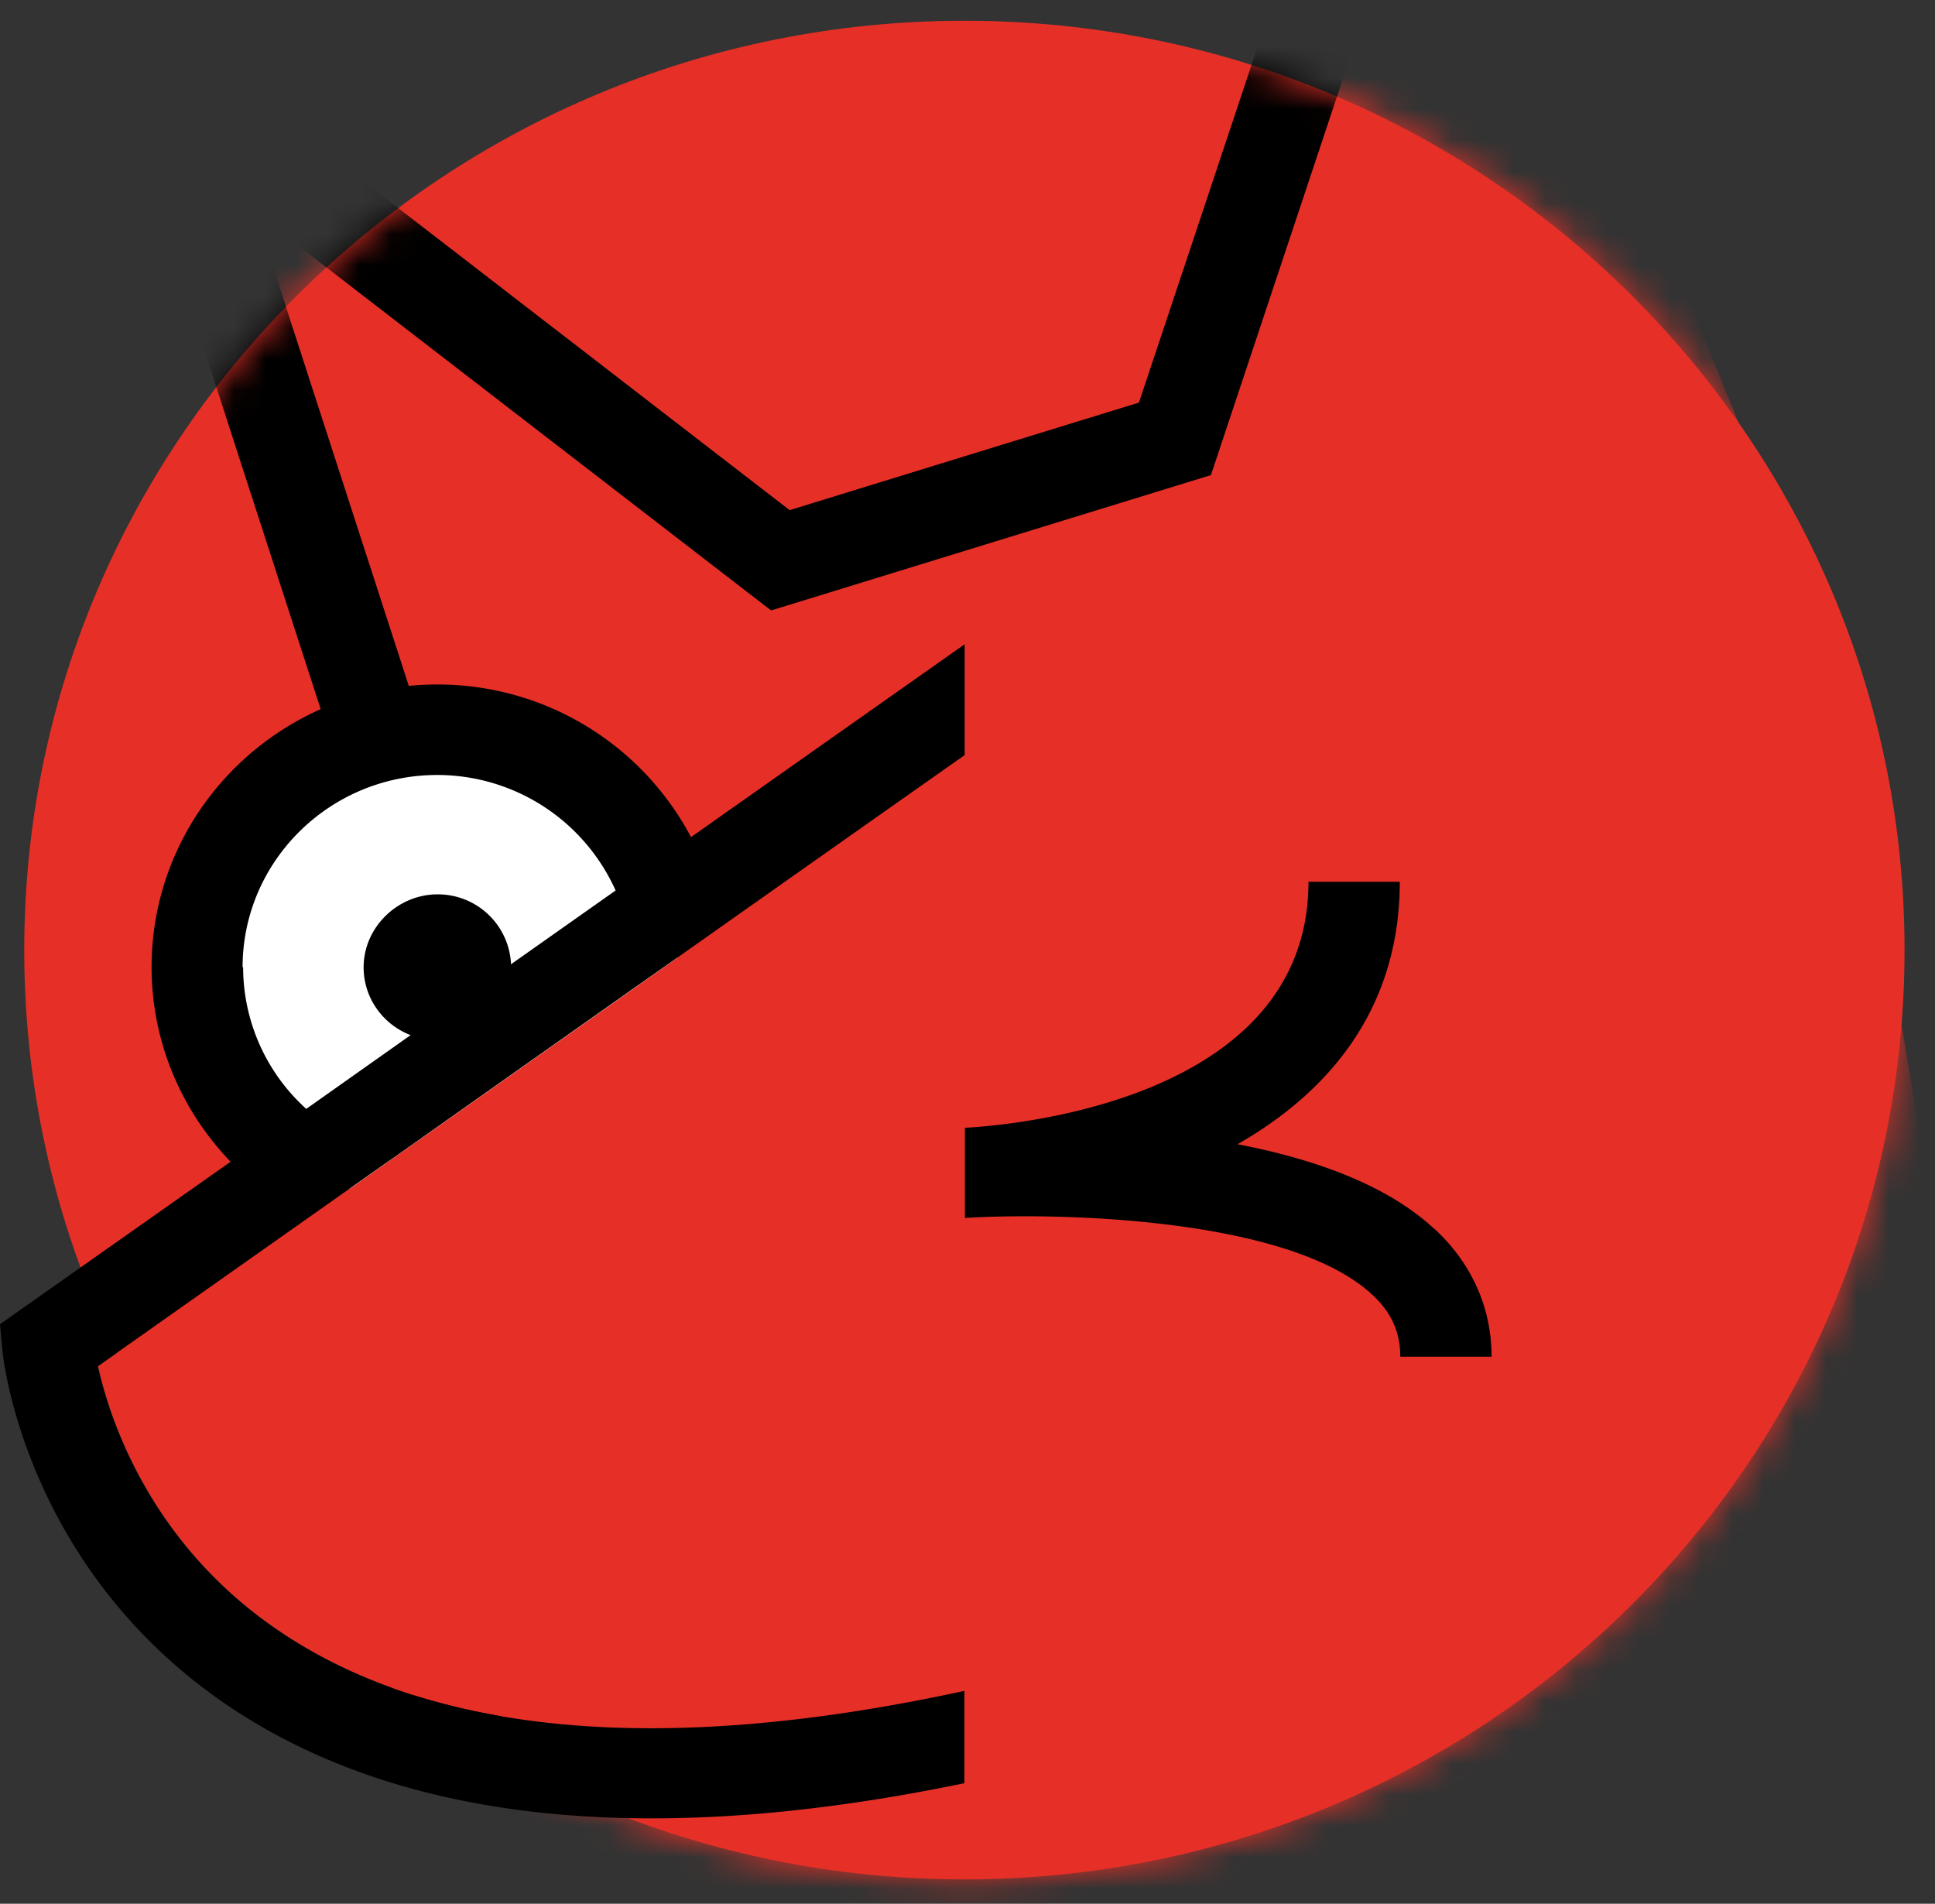
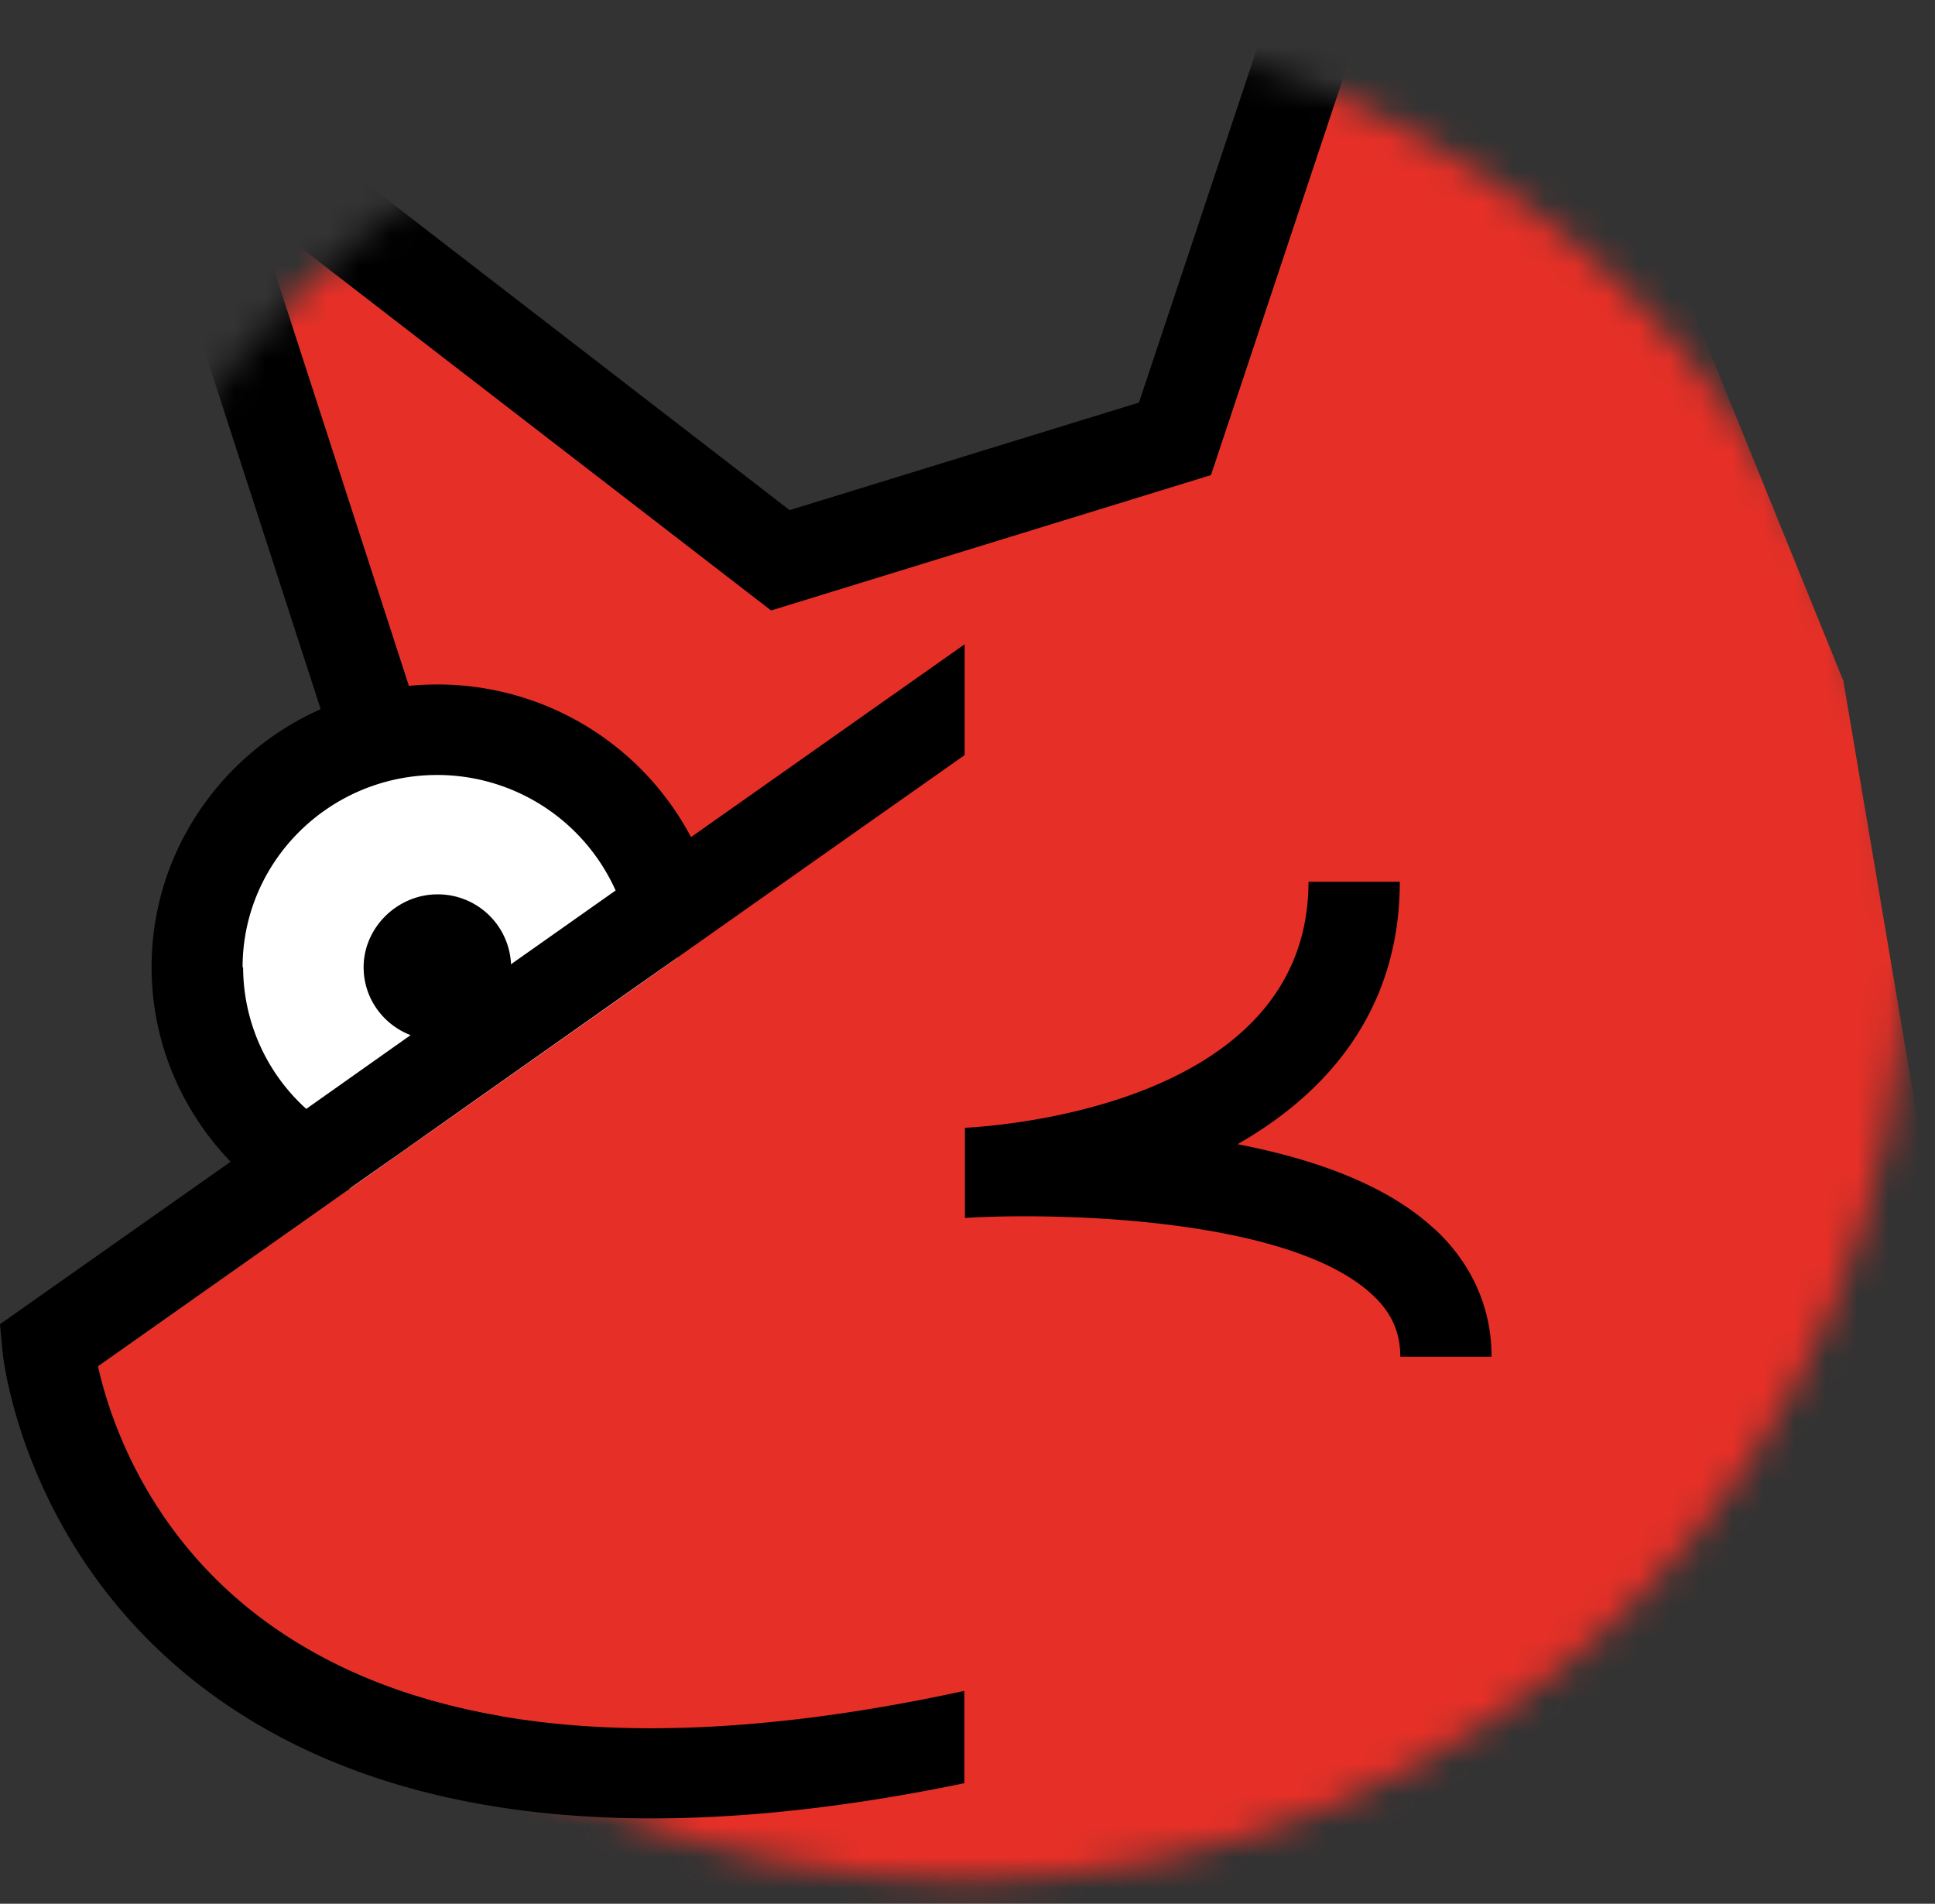
<svg xmlns="http://www.w3.org/2000/svg" width="62" height="61" fill="none">
  <rect width="100%" height="100%" fill="#333333" stroke="none" />
  <g clip-path="url(#a)">
-     <path fill="#E63027" d="M30.9 60.219c16.637 0 30.124-13.332 30.124-29.777C61.024 13.996 47.537.665 30.9.665 14.264.665.777 13.996.777 30.442c0 16.445 13.487 29.777 30.124 29.777Z" />
    <mask id="b" width="62" height="61" x="0" y="0" maskUnits="userSpaceOnUse" style="mask-type:luminance">
      <path fill="#fff" d="M30.9 60.219c16.637 0 30.124-13.332 30.124-29.777C61.024 13.996 47.537.665 30.9.665 14.264.665.777 13.996.777 30.442c0 16.445 13.487 29.777 30.124 29.777Z" />
    </mask>
    <g mask="url(#b)">
      <path fill="#E63027" d="M59.076 21.849c-.1-.256-9.98-24.588-12.353-30.422-1.856 5.56-7.924 23.787-7.924 23.787l-14.092 4.338L8.183 6.804 19.575 41.95s-5.19 19.201-7.238 26.803H66.99c-1.98-11.716-7.873-46.657-7.923-46.913l.008.008Z" />
      <path fill="#000" d="M46.456-17s-9.512 28.563-9.963 29.9c-1.204.373-9.972 3.066-11.192 3.446-1.137-.876-22.793-17.59-22.793-17.59S16.274 41.24 16.533 42.033c-.159.587-4.764 17.649-7.222 26.729h3.026c2.048-7.593 7.238-26.803 7.238-26.803L8.183 6.812 24.707 19.56 38.8 15.223s6.068-18.227 7.923-23.787c2.366 5.833-.267-8.428-.267-8.428V-17Z" />
    </g>
    <path fill="#fff" d="M21.715 30.995c0 4.206-3.443 7.61-7.698 7.61-4.254 0-7.698-3.404-7.698-7.61 0-4.205 3.444-7.609 7.698-7.609 4.255 0 7.698 3.404 7.698 7.61Z" />
    <path fill="#E63027" d="M8.734 52.114c4.973 3.495 12.437 4.18 22.175 2.065V24.196A87196.014 87196.014 0 0 1 3.143 43.777c.359 1.628 1.604 5.536 5.591 8.337Z" />
    <path fill="#000" d="M12.721 37.019c2.374-1.678 4.965-3.504 7.481-5.28.978-.686 1.94-1.363 2.875-2.024a7396.63 7396.63 0 0 1 7.832-5.52v-3.552l-8.768 6.18a9.185 9.185 0 0 0-8.124-4.891c-5.049 0-9.16 4.065-9.16 9.055 0 2.42.969 4.61 2.532 6.238L0 42.43l.075.827c.025.272.71 6.775 6.904 11.17 5.567 3.941 13.608 4.85 23.922 2.71v-2.958c-9.738 2.115-17.202 1.43-22.175-2.065-3.987-2.801-5.232-6.71-5.592-8.337l6.712-4.734c.903-.636 1.872-1.322 2.875-2.024Zm-4.948-6.024c0-3.404 2.8-6.163 6.236-6.163a6.265 6.265 0 0 1 5.716 3.701l-3.351 2.363a2.346 2.346 0 0 0-2.357-2.239c-1.27 0-2.366 1.05-2.366 2.338 0 .992.627 1.835 1.505 2.173l-3.343 2.363a6.125 6.125 0 0 1-2.023-4.536h-.017ZM45.953 39.373c-1.537-1.43-3.894-2.247-6.302-2.71 2.9-1.652 5.2-4.313 5.2-8.41h-2.926c0 6.956-9.378 7.79-10.958 7.881h-.05v2.892c2.725-.173 10.33-.066 13.047 2.454.619.57.903 1.206.903 1.991h2.925c0-1.57-.635-2.99-1.83-4.098h-.009Z" />
  </g>
  <defs>
    <clipPath id="a">
      <path fill="#fff" d="M0 0h62v61H0z" />
    </clipPath>
  </defs>
</svg>